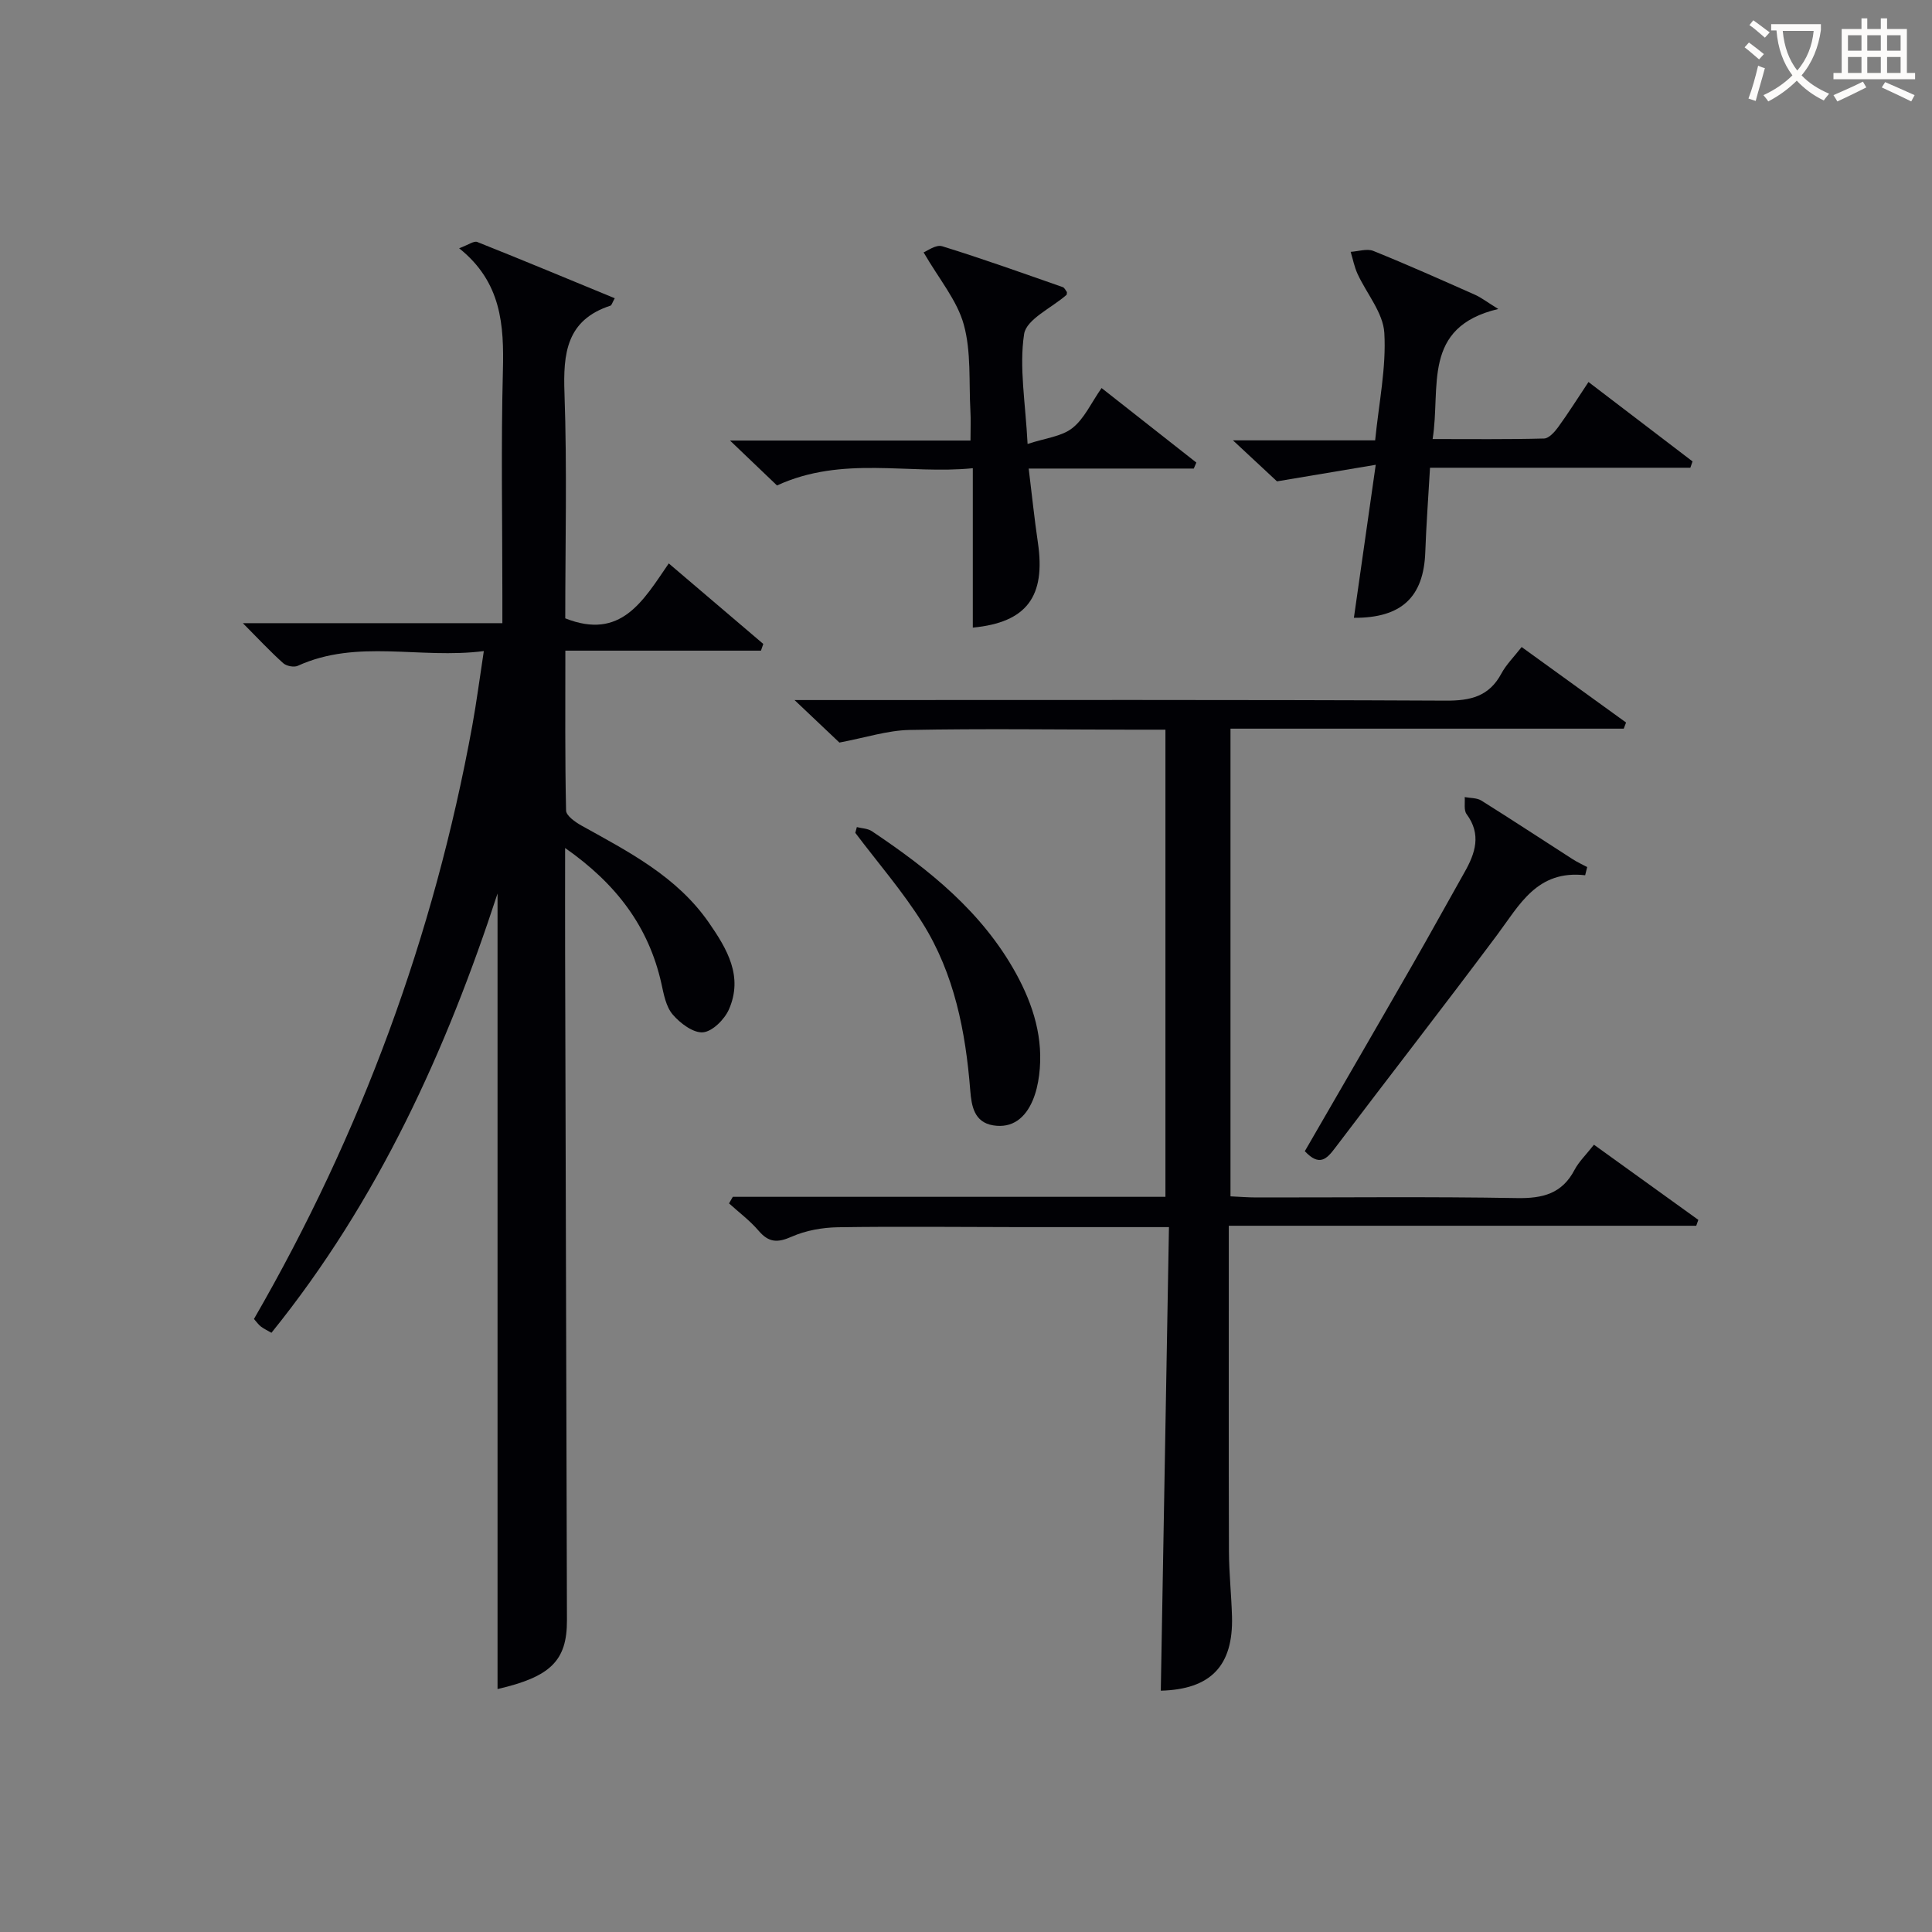
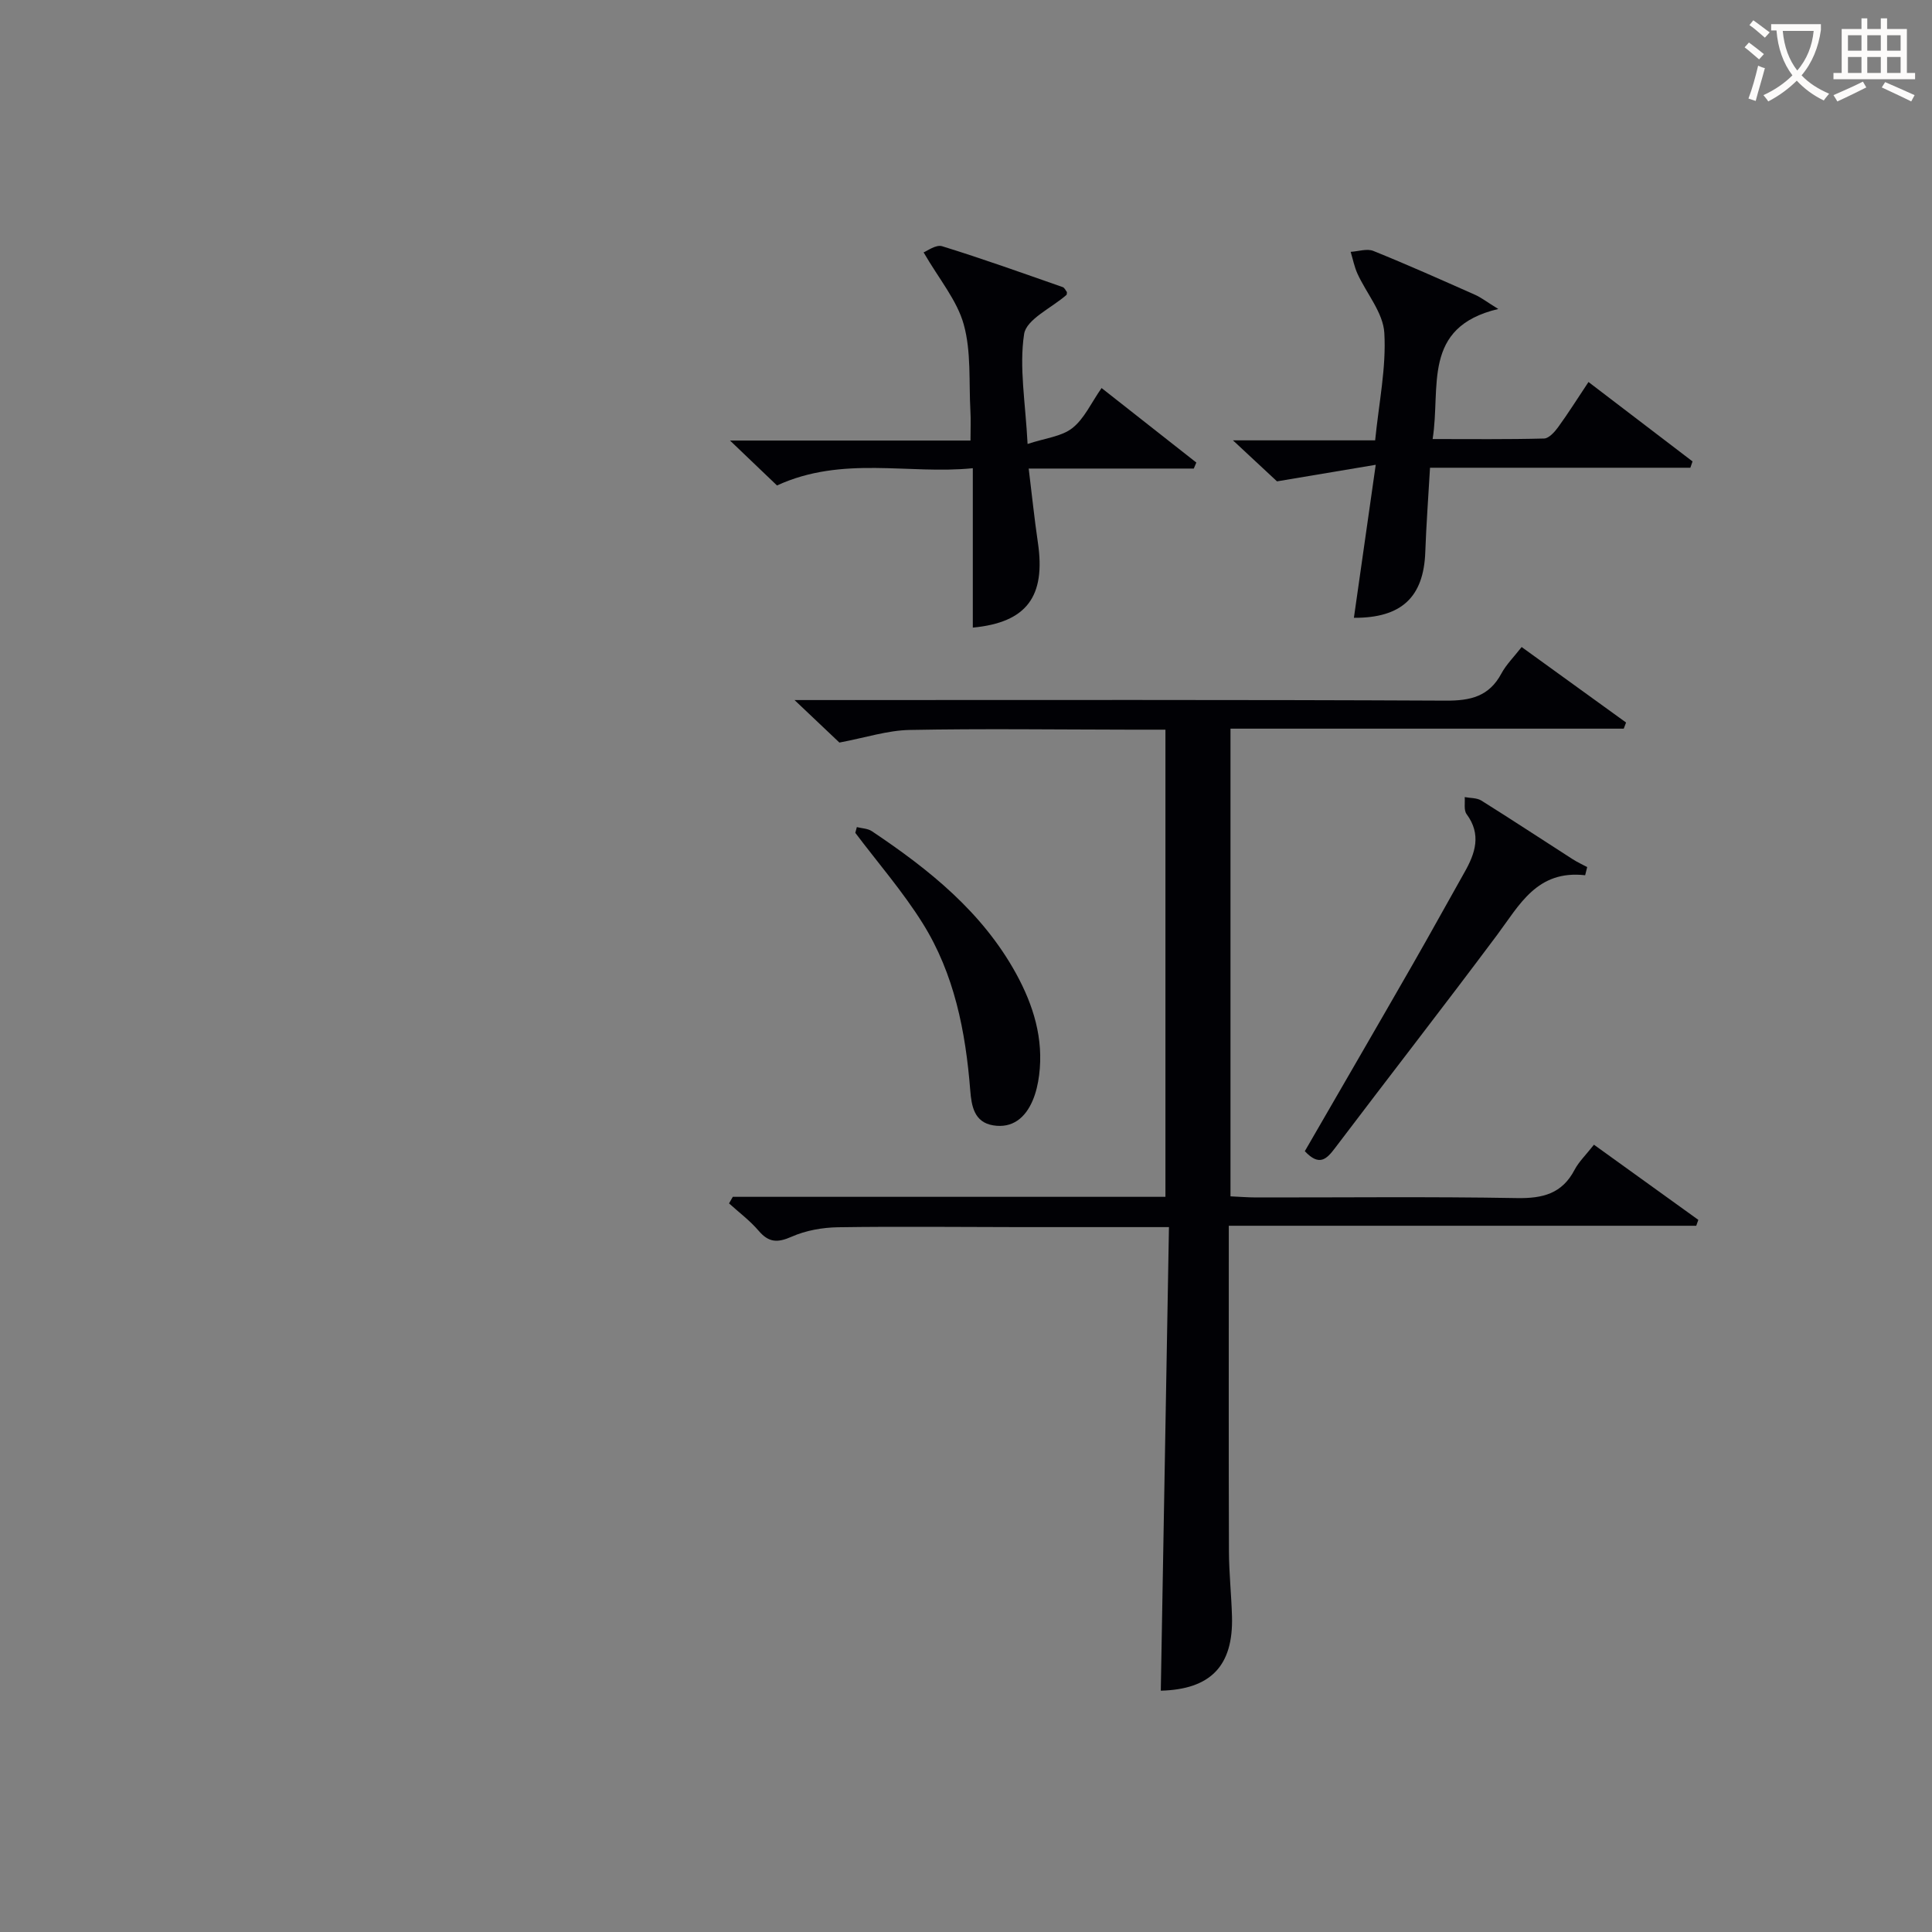
<svg xmlns="http://www.w3.org/2000/svg" enable-background="new 0 0 400 400" viewBox="0 0 400 400">
  <rect x="0" y="0" width="400" height="400" fill="#808080" stroke="none" />
  <g fill="#010105">
-     <path d="m117 175.57c0 7.83-.02 14.65 0 21.47.12 46.15.26 92.3.38 138.45.02 8.36-3.43 11.69-14.37 14.21 0-55.02 0-110.13 0-164.71-10.54 32.29-24.68 63.56-46.81 90.95-.81-.47-1.55-.81-2.18-1.29-.5-.38-.87-.93-1.44-1.57 22.18-38.39 37.26-79.31 45.2-122.83.88-4.84 1.51-9.72 2.39-15.45-13.27 1.7-26.18-2.57-38.52 3.05-.79.36-2.35.05-3.02-.55-2.67-2.4-5.13-5.03-8.35-8.28h53.73c0-2.22 0-3.99 0-5.75 0-15.5-.29-31 .11-46.49.24-9.47-.27-18.36-9.06-25.38 1.91-.7 3.06-1.58 3.75-1.3 9.5 3.78 18.93 7.72 28.47 11.65-.55.98-.65 1.45-.88 1.53-9.12 2.97-9.83 9.86-9.53 18.17.55 15.61.16 31.25.16 46.57 11.53 4.57 16.1-3.59 21.43-11.37 6.68 5.69 13.12 11.18 19.57 16.67-.16.46-.32.93-.48 1.39-13.31 0-26.62 0-40.5 0 0 11.56-.09 22.33.15 33.1.02 1.08 1.92 2.41 3.21 3.13 9.75 5.42 19.7 10.5 26.34 20.06 3.82 5.51 7.15 11.16 4.17 17.98-.91 2.07-3.41 4.58-5.37 4.75-2.02.17-4.72-1.87-6.27-3.68-1.4-1.63-1.86-4.2-2.35-6.44-2.64-11.79-9.35-20.64-19.93-28.04z" />
    <path d="m151.72 247.79h89.57c0-32.29 0-64.2 0-96.72-2.66 0-5.1 0-7.53 0-15.16-.02-30.33-.23-45.48.06-4.51.09-9 1.57-14.49 2.61-2.12-2.01-5.11-4.84-9.29-8.8h6.38c42.82 0 85.64-.09 128.46.12 5.15.03 8.97-.88 11.51-5.62 1-1.86 2.58-3.41 4.19-5.48 7.38 5.34 14.5 10.48 21.62 15.63-.16.42-.32.84-.48 1.27-27.03 0-54.06 0-81.42 0v96.83c1.83.08 3.58.23 5.34.23 17.99.02 35.99-.19 53.98.13 5.32.09 9.32-.9 11.91-5.84.91-1.72 2.4-3.14 4.02-5.21 7.33 5.28 14.47 10.42 21.61 15.56-.14.41-.29.81-.43 1.22-32.02 0-64.04 0-96.78 0v5.94c0 20.49-.04 40.99.03 61.48.02 4.48.5 8.95.63 13.43.3 10.34-4.48 15.14-14.74 15.41.56-31.84 1.12-63.7 1.69-95.98-11.08 0-21.05.01-31.02 0-12.5-.01-24.99-.16-37.49.03-3.24.05-6.68.66-9.62 1.96-2.92 1.29-4.73 1.22-6.82-1.23-1.79-2.1-4.07-3.8-6.13-5.67.27-.45.52-.91.78-1.36z" />
    <path d="m247.16 97.01c-11.2 0-22.41 0-34.18 0 .68 5.52 1.18 10.43 1.9 15.3 1.66 11.2-2.32 16.57-13.47 17.63 0-10.71 0-21.4 0-33-13.3 1.34-26.96-2.67-40.54 3.57-2.79-2.67-5.88-5.62-9.73-9.3h49.79c0-2.38.09-4.28-.02-6.18-.33-5.97.19-12.19-1.37-17.83-1.38-5.01-5.09-9.37-8.32-14.95.7-.25 2.55-1.67 3.84-1.27 8.39 2.59 16.66 5.56 24.96 8.46.39.13.62.71.88 1.04-.04.26-.01.49-.1.58-3.06 2.69-8.31 5.04-8.77 8.11-1.05 6.89.28 14.14.72 22.75 3.68-1.22 7.05-1.54 9.27-3.29 2.47-1.94 3.89-5.21 6.05-8.29 6.82 5.36 13.22 10.4 19.62 15.43-.17.41-.35.82-.53 1.24z" />
    <path d="m280.31 127.91c1.47-10.29 2.89-20.25 4.52-31.68-7.09 1.19-13.14 2.21-20.44 3.43-1.97-1.83-5.1-4.75-9.12-8.49h29.44c.78-7.81 2.32-15.08 1.9-22.24-.24-4.18-3.68-8.15-5.56-12.26-.65-1.43-.95-3.02-1.41-4.53 1.58-.09 3.37-.72 4.69-.19 7.09 2.86 14.07 5.98 21.06 9.08 1.28.57 2.42 1.47 4.81 2.94-15.91 3.78-11.86 16.14-13.59 26.93 7.94 0 15.51.09 23.07-.11 1-.03 2.18-1.34 2.9-2.33 2.05-2.82 3.91-5.77 6.3-9.37 7.31 5.58 14.43 11.01 21.54 16.44-.15.44-.3.87-.45 1.31-17.82 0-35.65 0-53.9 0-.36 6.26-.78 11.85-.98 17.46-.33 9.31-4.91 13.67-14.78 13.61z" />
    <path d="m328.19 181.21c-9.98-1.13-13.59 6.15-18.23 12.36-11.05 14.8-22.4 29.38-33.55 44.11-1.73 2.29-3.25 3.88-6.26.66 7.39-12.79 14.89-25.69 22.31-38.63 3.64-6.34 7.16-12.76 10.76-19.13 2.23-3.94 3.53-7.82.42-12.03-.61-.82-.29-2.33-.39-3.52 1.16.22 2.52.14 3.45.72 6.34 3.97 12.59 8.09 18.89 12.13.96.62 2.01 1.1 3.02 1.64-.14.57-.28 1.13-.42 1.69z" />
    <path d="m177.4 171.24c1.05.27 2.26.28 3.11.85 11.84 7.92 22.85 16.72 29.87 29.5 3.57 6.52 5.72 13.45 4.76 21.01-.23 1.79-.64 3.63-1.35 5.28-1.51 3.52-4.16 5.78-8.18 5.11-3.92-.65-4.47-4-4.73-7.23-.96-12.21-3.3-24.13-9.86-34.62-4.11-6.57-9.26-12.5-13.94-18.71.1-.39.21-.79.32-1.19z" />
  </g>
  <path d="m362.1 8.8c1.1.8 2.1 1.6 3.1 2.4l-1 1.1c-1.3-1.1-2.3-2-3-2.5zm1.9 4.8c.5.2.9.4 1.4.5-.6 2.3-1.3 4.5-1.9 6.8l-1.5-.5c.8-2.1 1.4-4.3 2-6.8zm-1-9.4c1.3.9 2.4 1.8 3.4 2.5l-1 1.1c-1.4-1.2-2.4-2.1-3.2-2.6zm3.7 2.2v-1.4h10.3v1.2c-.5 3.6-1.8 6.8-4 9.4 1.5 1.6 3.4 2.8 5.7 3.8-.3.4-.7.8-1.1 1.4-2.3-1.1-4.1-2.5-5.6-4.1-1.6 1.6-3.6 3.1-5.9 4.3-.3-.5-.7-.9-1-1.3 2.4-1.1 4.4-2.5 6-4.1-1.9-2.5-3-5.6-3.3-9.3h-1.1zm8.8 0h-6.4c.3 3.3 1.3 6 3 8.2 2-2.3 3.1-5.1 3.4-8.2z" fill="#fcfbfa" />
  <path d="m385.3 3.8h1.3v2.2h2.8v-2.2h1.3v2.2h4.1v9.1h1.7v1.3h-16.9v-1.3h1.7v-9.1h4.1v-2.2zm.4 13.1.7 1.2c-1.8.9-3.8 1.9-6 2.9-.2-.4-.5-.8-.8-1.3 2.3-1 4.3-1.9 6.1-2.8zm-3.1-6.4h2.8v-3.2h-2.8zm0 4.6h2.8v-3.3h-2.8zm4-4.6h2.8v-3.2h-2.8zm0 4.6h2.8v-3.3h-2.8zm3.7 1.9c2.1.9 4.1 1.8 6.1 2.7l-.7 1.3c-2.2-1.1-4.2-2-6.1-2.9zm3.2-9.7h-2.8v3.2h2.8zm-2.8 7.8h2.8v-3.3h-2.8z" fill="#fcfbfa" />
</svg>